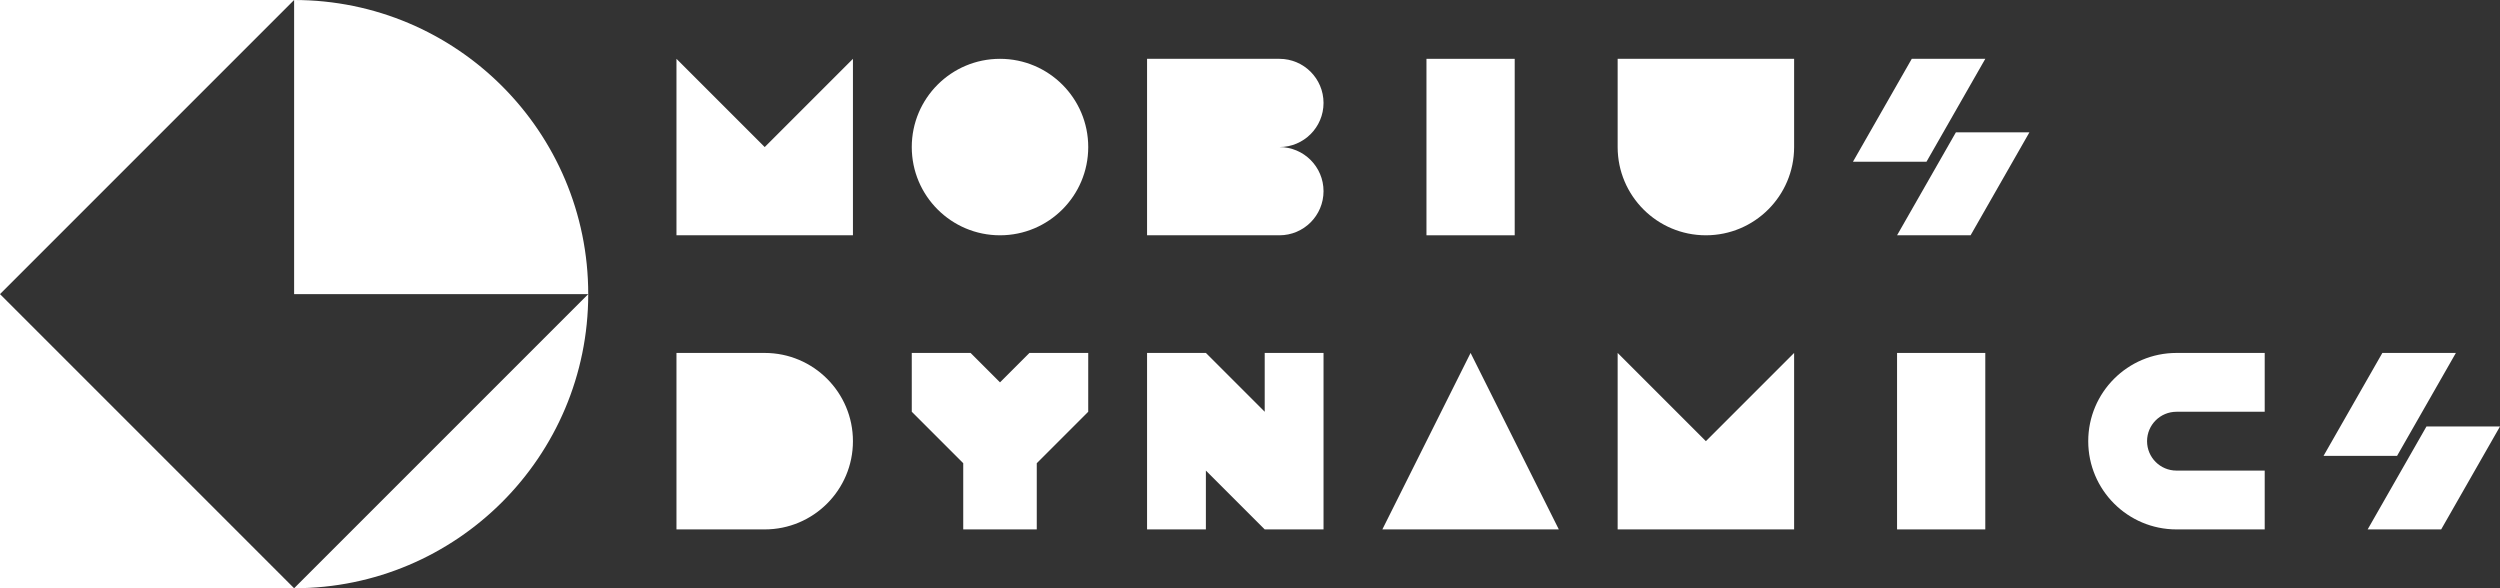
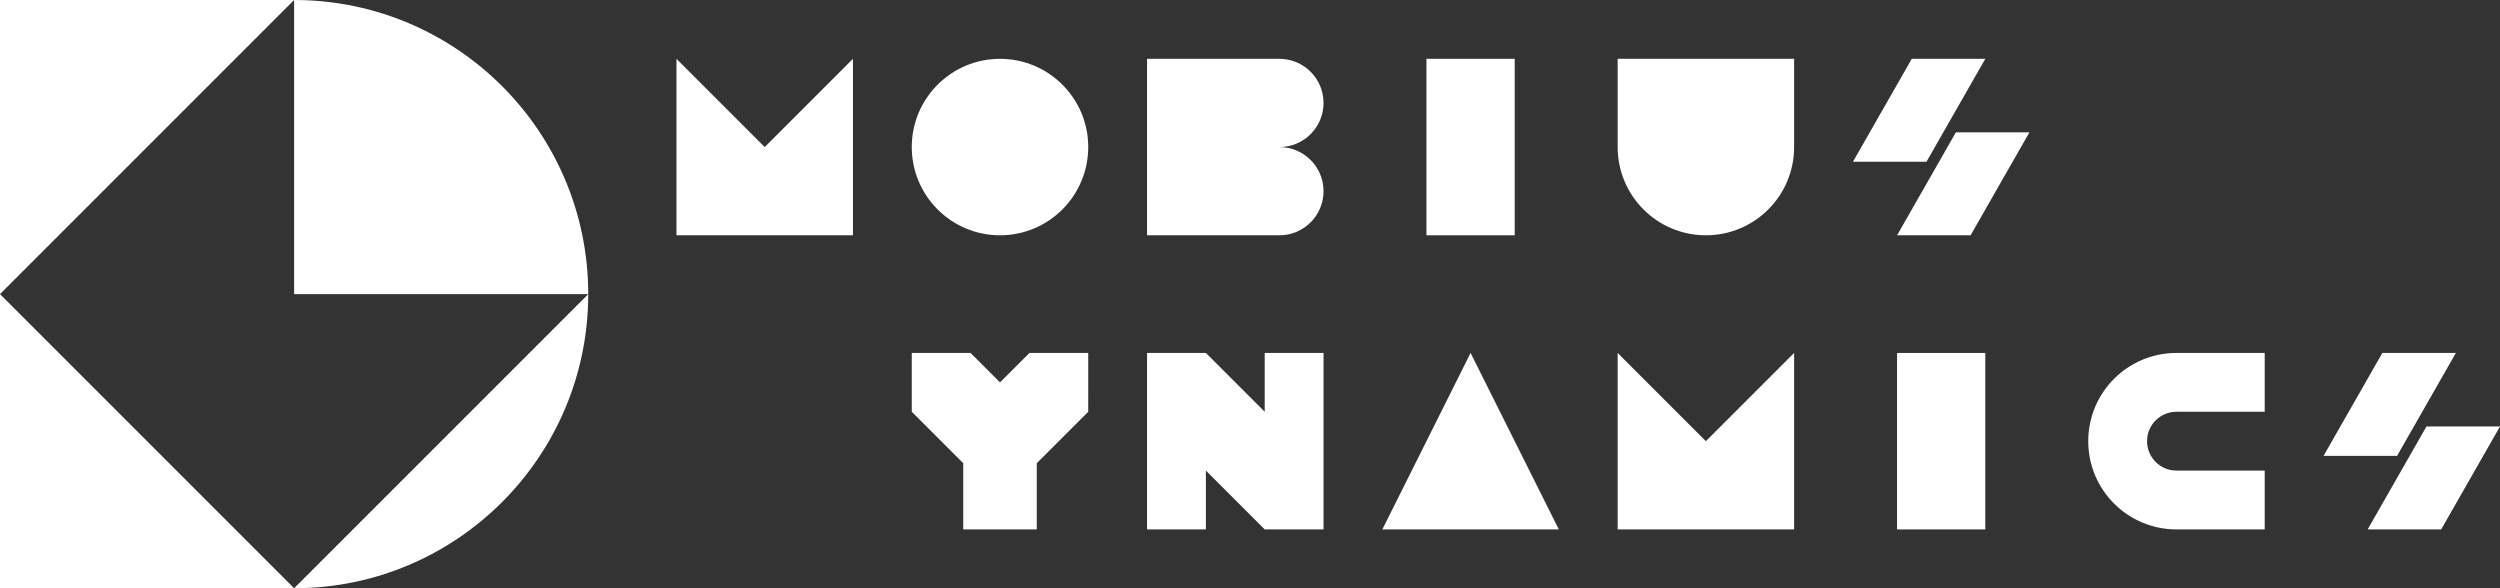
<svg xmlns="http://www.w3.org/2000/svg" width="340" height="80" viewBox="0 0 340 80">
  <rect x="0" y="0" width="340" height="80" fill="#333333" stroke="none" />
  <g fill="#FFF" fill-rule="evenodd" transform="translate(-30 -110)">
    <path d="M70,110 C92.091,110 110,127.909 110,150 C110,172.091 92.091,190 70,190 L30,190 L30,110 L70,110 Z M70,110 L30,150 L70,190 L110,150 L70,150 L70,110 Z" />
    <g transform="translate(122 158)">
      <path d="M248 10 240 24 230 24 238 10 248 10ZM242 0 234 14 224 14 232 0 242 0ZM216 0 216 8 204 8C201.791 8 200 9.791 200 12 200 14.209 201.791 16 204 16L216 16 216 24 204 24C197.373 24 192 18.627 192 12 192 5.373 197.373 0 204 0L216 0Z" />
      <rect width="12" height="24" x="166" />
      <polygon points="152 0 152 24 128 24 128 0 140 12" />
      <polygon points="108 0 120 24 96 24" />
      <polygon points="80 0 88 0 88 24 80 24 72 16 72 24 64 24 64 0 72 0 80 8" />
      <polygon points="44 4 48 0 56 0 55.998 8 49 14.998 49 24 39 24 39 14.998 32.002 8 32 0 40 0" />
-       <path d="M12,0 C18.627,0 24,5.373 24,12 C24,18.627 18.627,24 12,24 L0,24 L0,0 L12,0 Z" />
    </g>
    <g transform="translate(122 118)">
      <path d="M184,10 L176,24 L166,24 L174,10 L184,10 Z M178,0 L170,14 L160,14 L168,0 L178,0 Z" />
      <path d="M140,0 C146.627,0 152,5.373 152,12 C152,18.627 146.627,24 140,24 L128,24 L128,0 L140,0 Z" transform="rotate(90 140 12)" />
      <rect width="12" height="24" x="102" />
      <path d="M64,24 L64,0 L82,0 C85.314,0 88,2.686 88,6 C88,9.314 85.314,12 82,12 C85.314,12 88,14.686 88,18 C88,21.314 85.314,24 82,24 L64,24 Z" />
      <circle cx="44" cy="12" r="12" />
      <polygon points="24 0 24 24 0 24 0 0 12 12" />
    </g>
  </g>
</svg>